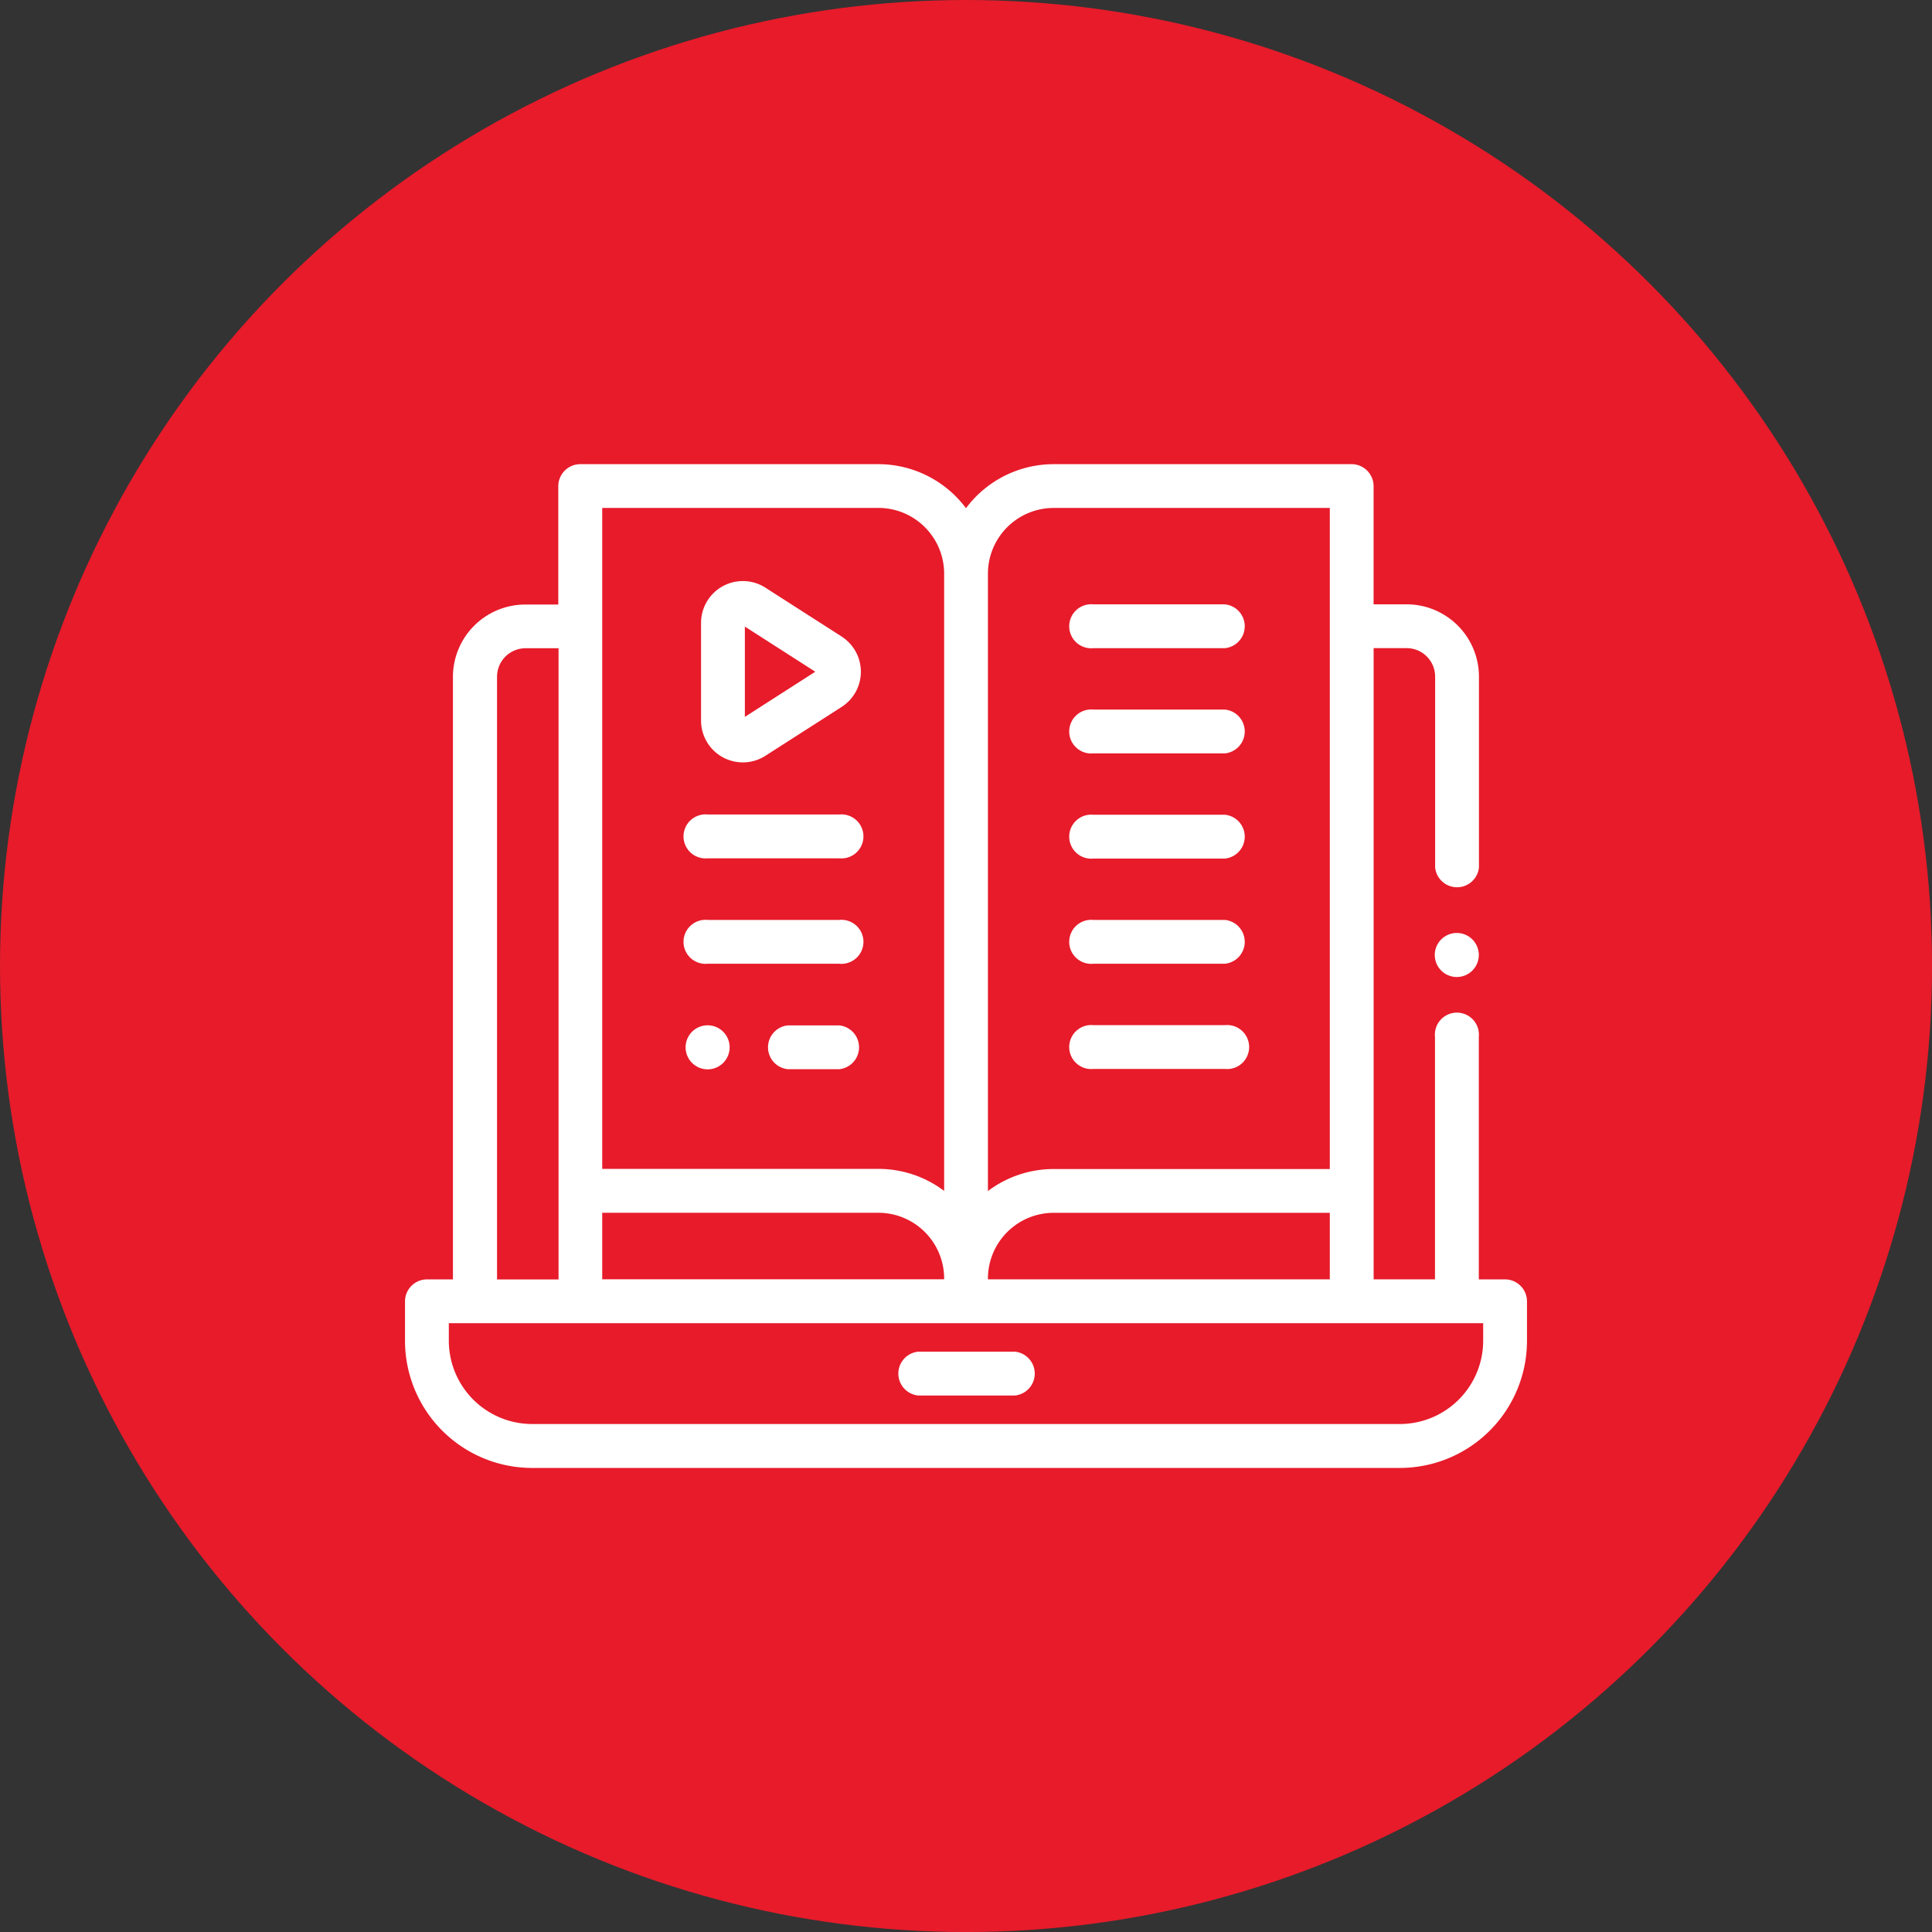
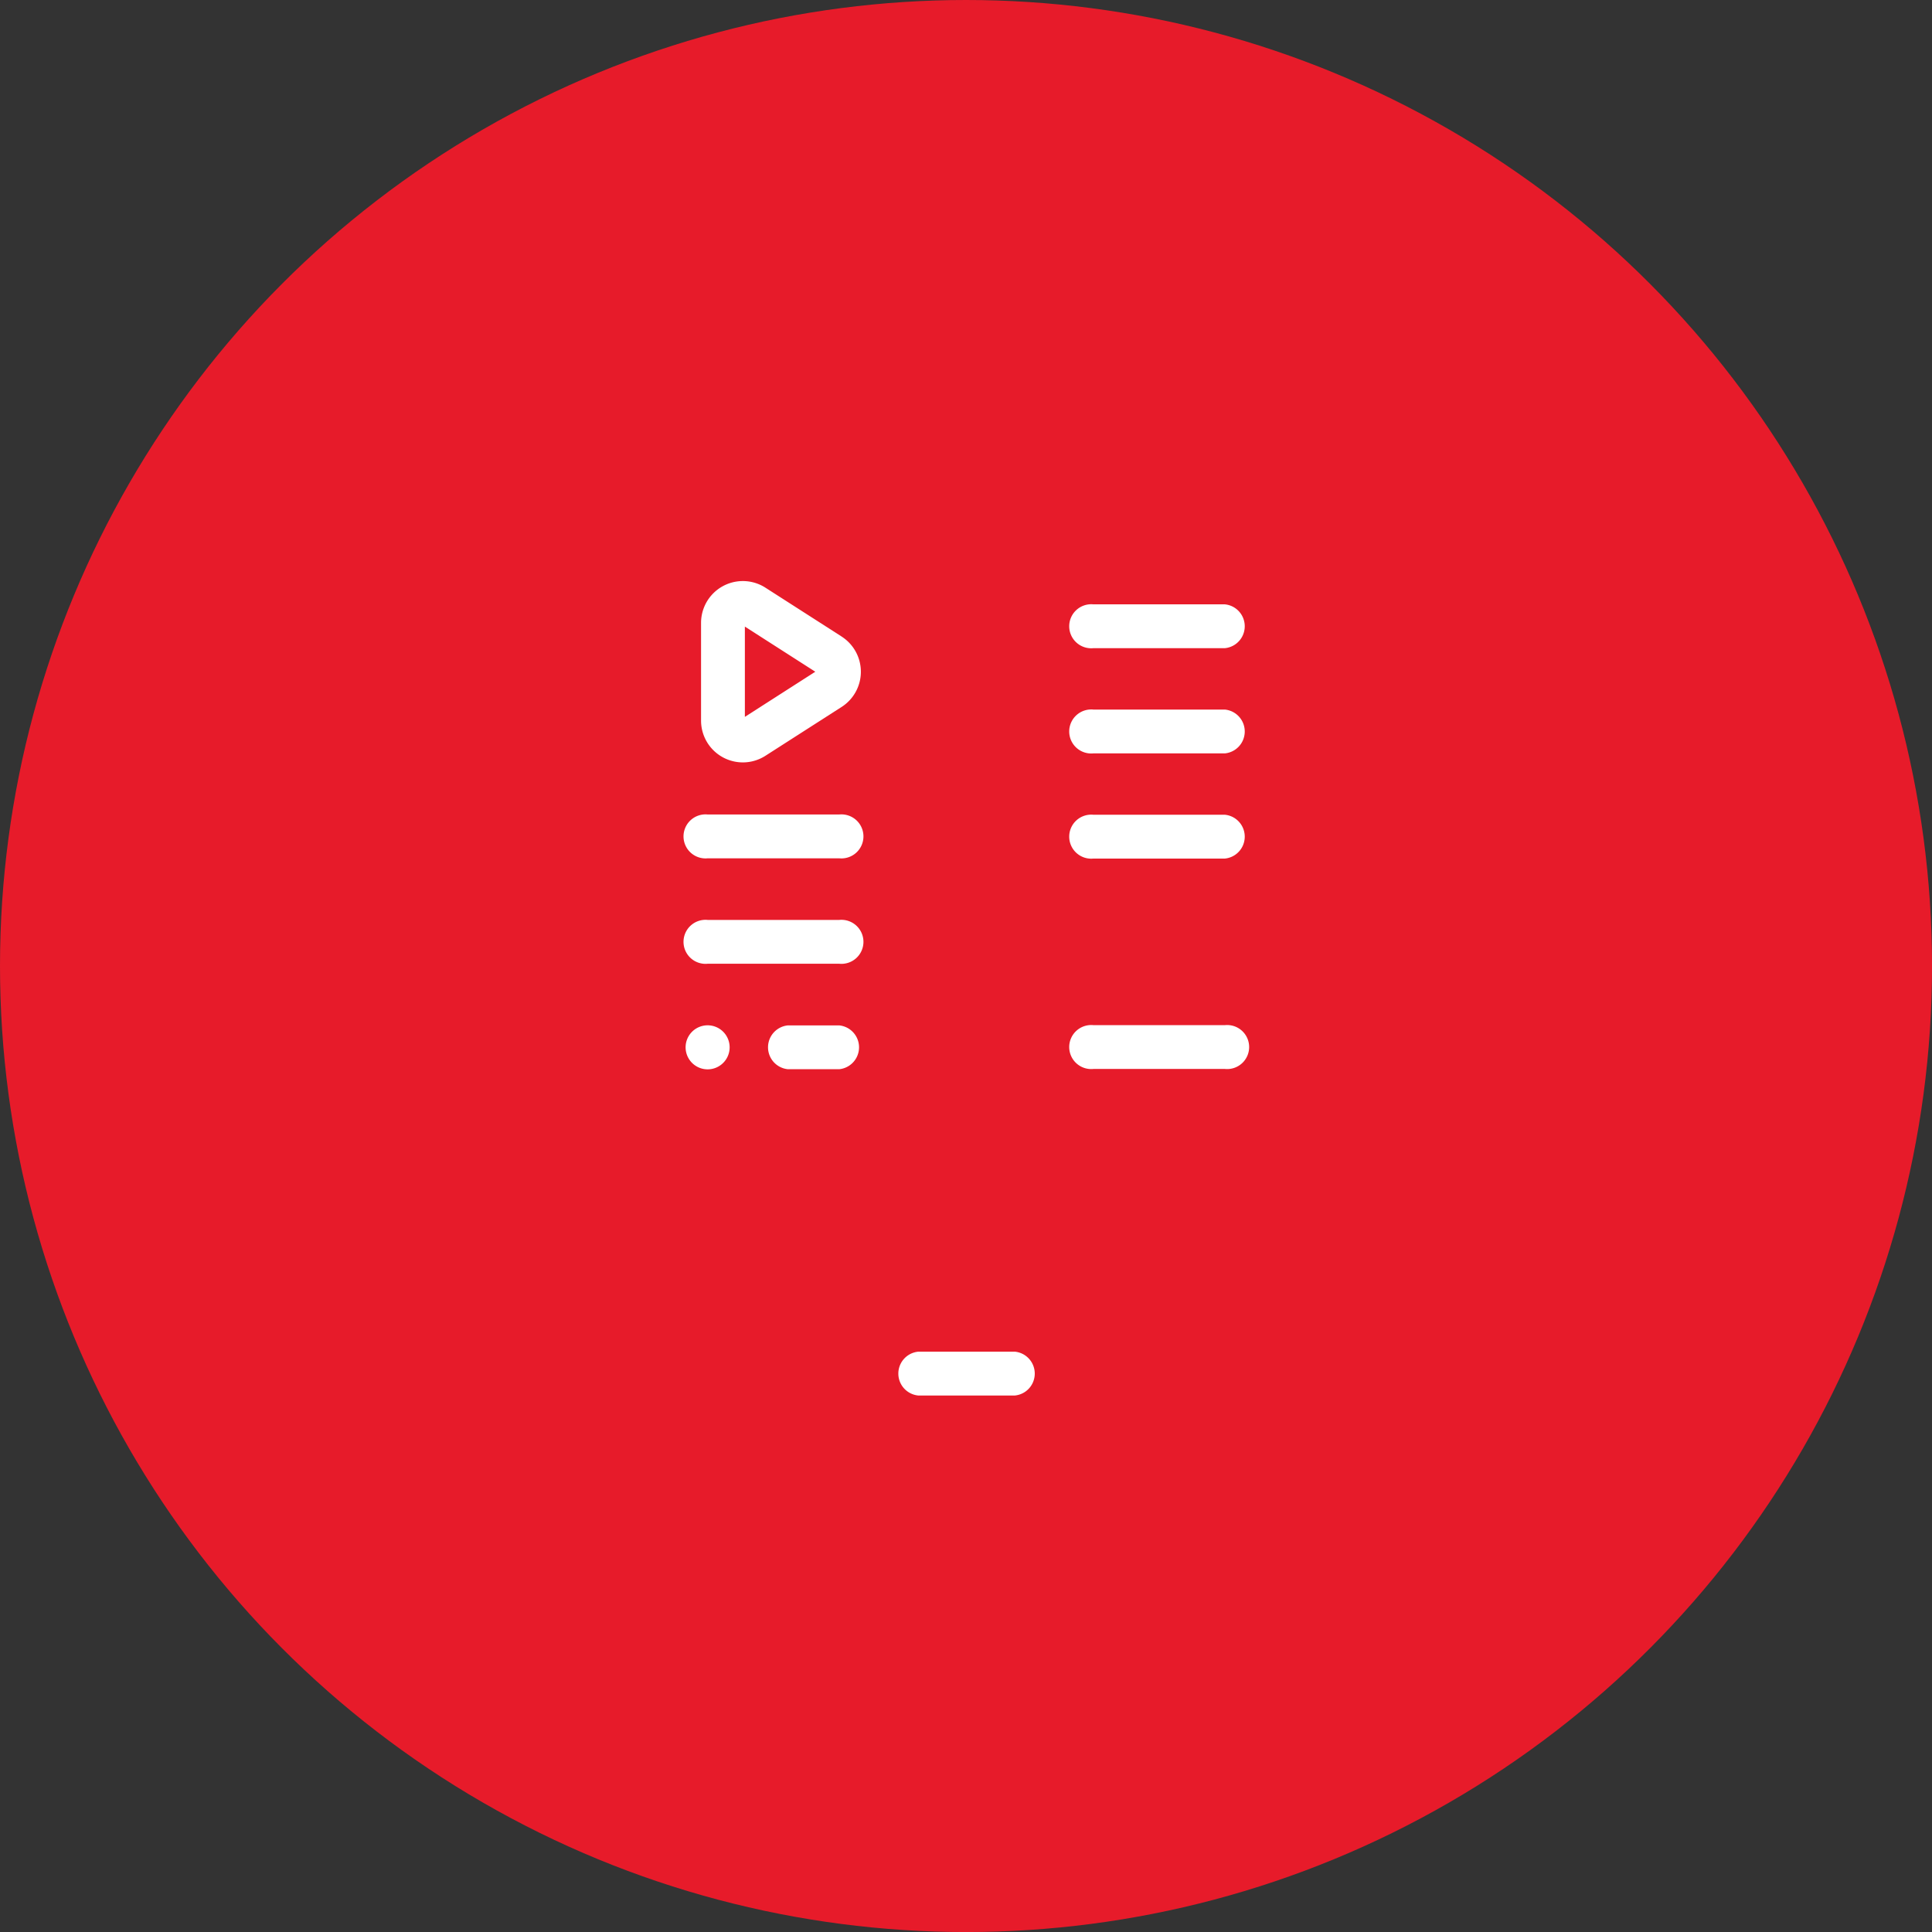
<svg xmlns="http://www.w3.org/2000/svg" data-name="Group 40168" width="52.645" height="52.645">
  <rect width="100%" height="100%" fill="#333333" stroke="none" />
  <circle data-name="Ellipse 2551" cx="26.323" cy="26.323" fill="#e71b2a" r="26.323" />
  <g data-name="016-learn">
    <g data-name="Group 40042">
      <g data-name="Group 40041">
-         <path data-name="Path 85840" d="M41.013 34.862h-.717v-6.609a.6.6 0 1 0-1.194 0v6.608H37.43v-17.2h.9a.777.777 0 0 1 .776.776v5.2a.6.6 0 0 0 1.194 0v-5.2a1.973 1.973 0 0 0-1.971-1.97h-.9v-3.219a.6.6 0 0 0-.6-.6h-8.118a2.983 2.983 0 0 0-2.389 1.2 2.983 2.983 0 0 0-2.386-1.2h-8.123a.6.6 0 0 0-.6.6v3.225h-.9a1.973 1.973 0 0 0-1.971 1.97v16.419h-.706a.6.6 0 0 0-.6.6v1.075A3.467 3.467 0 0 0 14.499 40h23.647a3.467 3.467 0 0 0 3.463-3.463v-1.078a.6.6 0 0 0-.596-.597ZM26.92 19.532v-3.9a1.793 1.793 0 0 1 1.791-1.791h7.525v18.014h-7.525a2.971 2.971 0 0 0-1.791.6Zm0 15.308a1.793 1.793 0 0 1 1.791-1.792h7.525v1.813h-9.317l.001-.021Zm-10.51-21h7.526a1.793 1.793 0 0 1 1.791 1.791v16.82a2.97 2.97 0 0 0-1.791-.6H16.41Zm0 19.207h7.526a1.793 1.793 0 0 1 1.791 1.791v.021H16.41ZM13.544 18.44a.777.777 0 0 1 .776-.776h.9v17.2h-1.676Zm26.871 18.094a2.272 2.272 0 0 1-2.269 2.269H14.499a2.272 2.272 0 0 1-2.269-2.269v-.478h28.185Z" fill="#fff" />
-       </g>
+         </g>
    </g>
    <g data-name="Group 40044">
      <g data-name="Group 40043">
        <path data-name="Path 85841" d="M27.656 36.832h-2.637a.6.6 0 0 0 0 1.194h2.637a.6.6 0 0 0 0-1.194Z" fill="#fff" />
      </g>
    </g>
    <g data-name="Group 40046">
      <g data-name="Group 40045">
-         <path data-name="Path 85842" d="M40.121 25.599a.6.6 0 1 0 .175.422.6.6 0 0 0-.175-.422Z" fill="#fff" />
-       </g>
+         </g>
    </g>
    <g data-name="Group 40048">
      <g data-name="Group 40047">
        <path data-name="Path 85843" d="M33.378 16.468h-3.583a.6.6 0 1 0 0 1.194h3.583a.6.6 0 0 0 0-1.194Z" fill="#fff" />
      </g>
    </g>
    <g data-name="Group 40050">
      <g data-name="Group 40049">
        <path data-name="Path 85844" d="M33.378 19.335h-3.583a.6.6 0 1 0 0 1.194h3.583a.6.6 0 0 0 0-1.194Z" fill="#fff" />
      </g>
    </g>
    <g data-name="Group 40052">
      <g data-name="Group 40051">
        <path data-name="Path 85845" d="M33.378 22.201h-3.583a.6.6 0 1 0 0 1.194h3.583a.6.6 0 0 0 0-1.194Z" fill="#fff" />
      </g>
    </g>
    <g data-name="Group 40054">
      <g data-name="Group 40053">
-         <path data-name="Path 85846" d="M33.378 25.067h-3.583a.6.6 0 1 0 0 1.194h3.583a.6.6 0 0 0 0-1.194Z" fill="#fff" />
-       </g>
+         </g>
    </g>
    <g data-name="Group 40056">
      <g data-name="Group 40055">
        <path data-name="Path 85847" d="M33.378 27.934h-3.583a.6.6 0 1 0 0 1.194h3.583a.6.6 0 1 0 0-1.194Z" fill="#fff" />
      </g>
    </g>
    <g data-name="Group 40058">
      <g data-name="Group 40057">
        <path data-name="Path 85848" d="M22.868 22.194h-3.583a.6.6 0 1 0 0 1.194h3.583a.6.6 0 1 0 0-1.194Z" fill="#fff" />
      </g>
    </g>
    <g data-name="Group 40060">
      <g data-name="Group 40059">
        <path data-name="Path 85849" d="M22.868 25.067h-3.583a.6.6 0 1 0 0 1.194h3.583a.6.6 0 1 0 0-1.194Z" fill="#fff" />
      </g>
    </g>
    <g data-name="Group 40062">
      <g data-name="Group 40061">
        <path data-name="Path 85850" d="M22.868 27.941h-1.4a.6.6 0 0 0 0 1.194h1.4a.6.6 0 0 0 0-1.194Z" fill="#fff" />
      </g>
    </g>
    <g data-name="Group 40064">
      <g data-name="Group 40063">
        <path data-name="Path 85851" d="M19.707 28.115a.6.6 0 1 0 .175.423.6.6 0 0 0-.175-.423Z" fill="#fff" />
      </g>
    </g>
    <g data-name="Group 40066">
      <g data-name="Group 40065">
        <path data-name="Path 85852" d="m22.934 17.345-2.078-1.332a1.139 1.139 0 0 0-1.753.959v2.664a1.139 1.139 0 0 0 1.753.959l2.078-1.332a1.139 1.139 0 0 0 0-1.917Zm-2.637 2.189v-2.46l1.919 1.23Z" fill="#fff" />
      </g>
    </g>
  </g>
</svg>